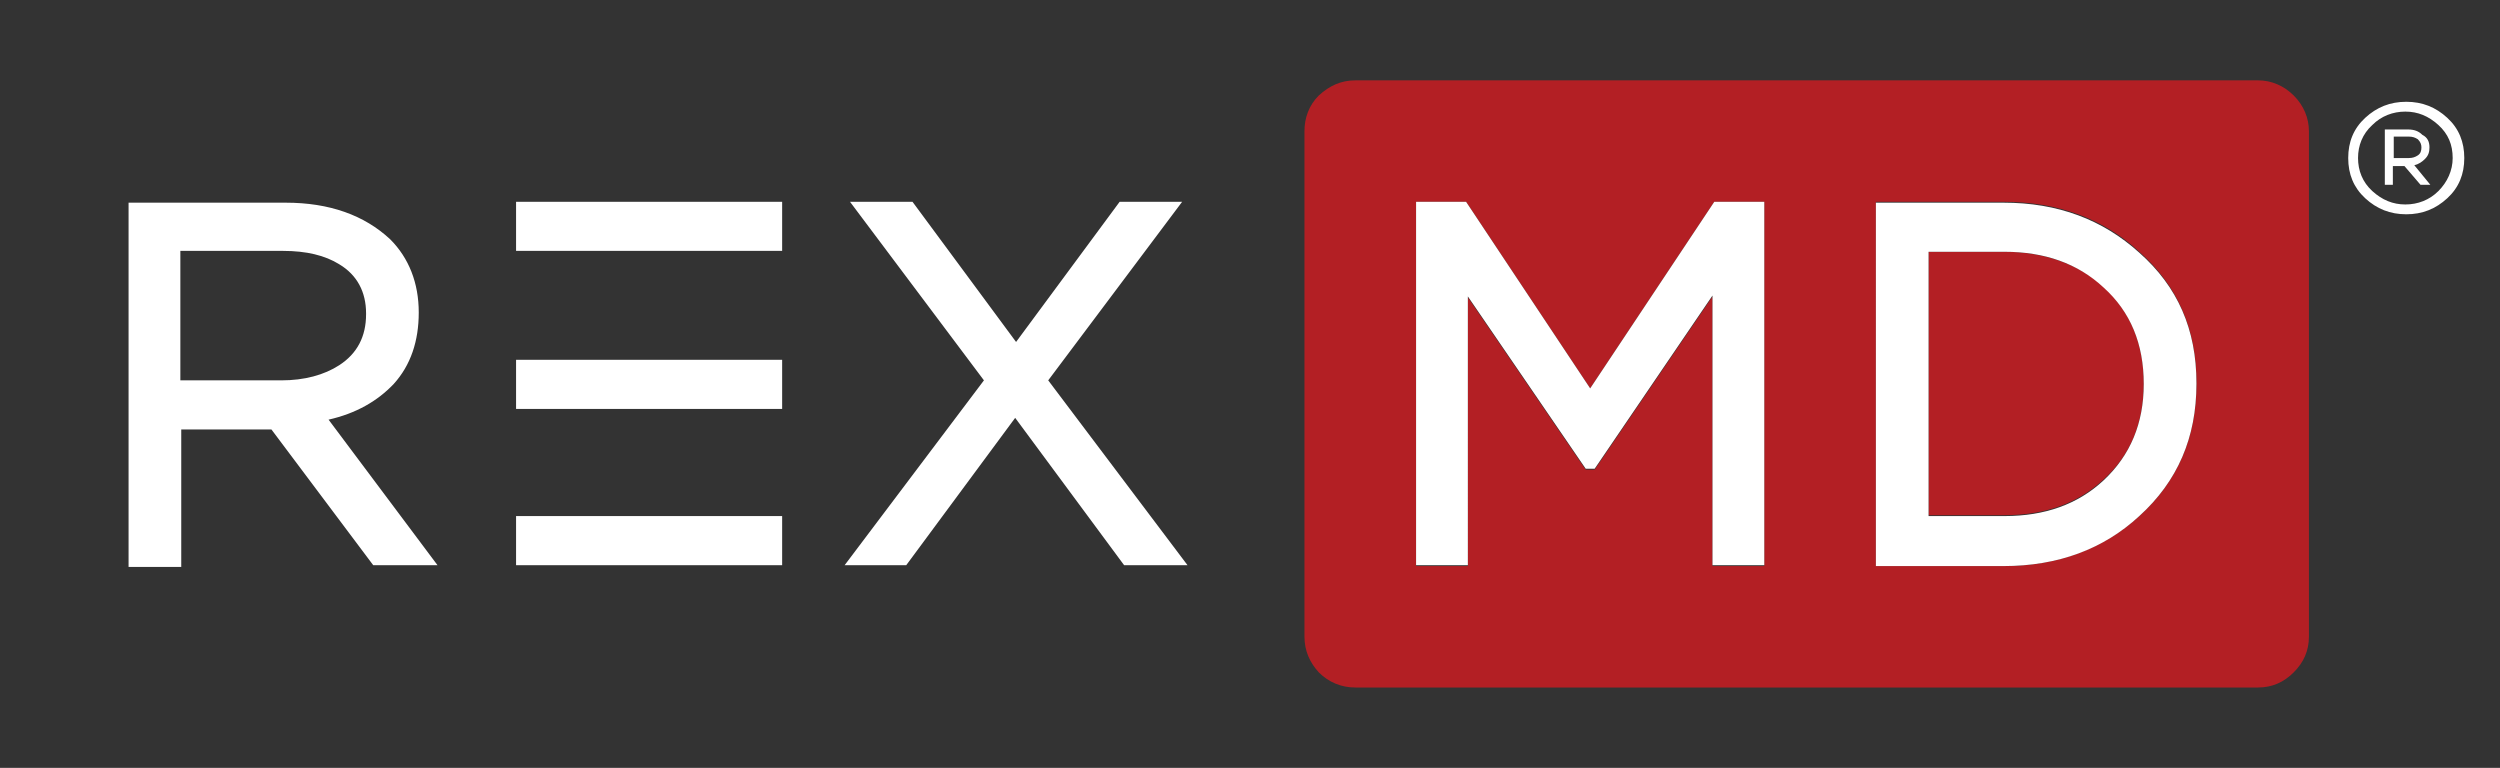
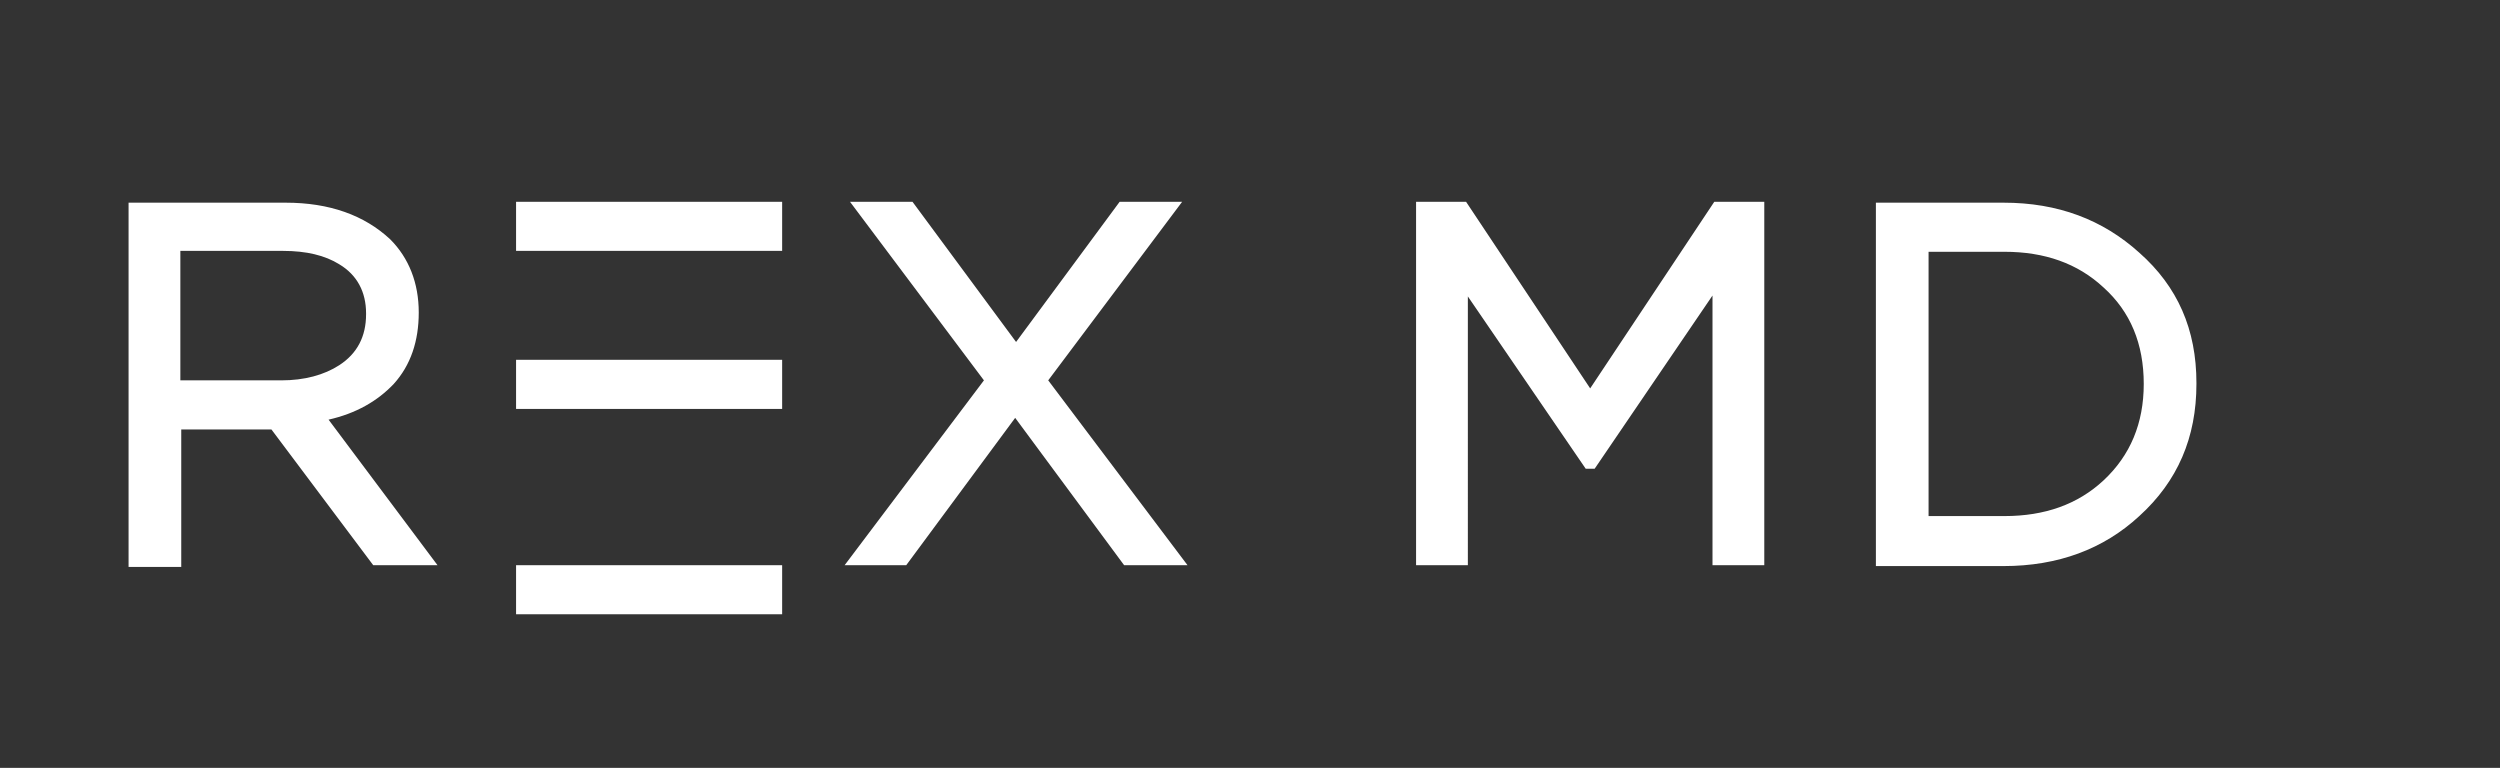
<svg xmlns="http://www.w3.org/2000/svg" version="1.1" id="Layer_1" x="0px" y="0px" viewBox="0 0 280 86" style="enable-background:new 0 0 280 86;" xml:space="preserve">
  <rect x="0" y="0" width="280" height="86" fill="#333333" stroke="none" />
  <style type="text/css">
	.st0{fill:#B31F24;}
	.st1{fill:#FFFFFF;}
</style>
-   <path class="st0" d="M256.9,10.7c-1.1-1.1-2.5-1.7-4-1.7H151.8c-1.6,0-2.9,0.6-4.1,1.7c-1.1,1.1-1.6,2.5-1.6,4v56.6  c0,1.6,0.6,2.9,1.6,4c1.1,1.1,2.5,1.7,4.1,1.7h101.1c1.6,0,2.9-0.6,4-1.7c1.1-1.1,1.7-2.4,1.7-4V14.7  C258.6,13.2,258,11.8,256.9,10.7 M246,42.8V43c0,6-2.1,10.9-6.4,14.8c-4.1,3.7-9.2,5.6-15.2,5.6h-14.3V22.6h14.3  c6.1,0,11.2,1.9,15.2,5.6C243.9,32,246,36.9,246,42.8 M192,22.6h5.6v40.8h-5.8V33.2l-13.2,19.4h-1l-13.2-19.3v30.1h-5.8V22.6h5.6  l13.9,20.9L192,22.6 M224.5,28.2H216v29.5h8.5c4.5,0,8.2-1.3,11.1-4c3-2.7,4.5-6.3,4.5-10.8c0-4.4-1.5-8-4.5-10.8  C232.8,29.6,229,28.2,224.5,28.2z" />
-   <path class="st1" d="M197.6,22.6H192l-13.9,20.9l-13.9-20.9h-5.6v40.7h5.8V33.2l13.2,19.3h1l13.2-19.4v30.2h5.8V22.6 M246,43v-0.1  c0-6-2.1-10.8-6.4-14.6c-4.1-3.7-9.1-5.6-15.2-5.6h-14.3v40.7h14.3c6.1,0,11.2-1.9,15.2-5.6C243.9,53.9,246,49,246,43 M216,28.2h8.5  c4.5,0,8.2,1.3,11.1,4c3,2.7,4.5,6.3,4.5,10.8c0,4.4-1.5,8-4.5,10.8c-2.9,2.7-6.6,4-11.1,4H216V28.2 M44.1,43c1.9-2.1,2.8-4.8,2.8-8  v0c0-3.3-1.1-6.1-3.2-8.2c-2.9-2.7-6.8-4.1-11.7-4.1H14.4v40.8h5.9V48.1h10.1l11.4,15.2H49L36.8,47C39.9,46.3,42.3,44.9,44.1,43   M41,35.1v0.1c0,2.5-1,4.4-3,5.7c-1.7,1.1-3.9,1.7-6.5,1.7H20.2V28.1h11.5c2.6,0,4.7,0.5,6.3,1.5C40,30.8,41,32.7,41,35.1   M87.6,63.3v-5.5H57.8v5.5H87.6 M87.6,45.8v-5.5H57.8v5.5H87.6 M87.6,28.1v-5.5H57.8v5.5H87.6 M132.4,22.6h-7l-11.6,15.7l-11.6-15.7  h-7l15,20L94.6,63.3h6.9l12.2-16.5l12.2,16.5h7.1l-15.6-20.7L132.4,22.6z" />
+   <path class="st1" d="M197.6,22.6H192l-13.9,20.9l-13.9-20.9h-5.6v40.7h5.8V33.2l13.2,19.3h1l13.2-19.4v30.2h5.8V22.6 M246,43v-0.1  c0-6-2.1-10.8-6.4-14.6c-4.1-3.7-9.1-5.6-15.2-5.6h-14.3v40.7h14.3c6.1,0,11.2-1.9,15.2-5.6C243.9,53.9,246,49,246,43 M216,28.2h8.5  c4.5,0,8.2,1.3,11.1,4c3,2.7,4.5,6.3,4.5,10.8c0,4.4-1.5,8-4.5,10.8c-2.9,2.7-6.6,4-11.1,4H216V28.2 M44.1,43c1.9-2.1,2.8-4.8,2.8-8  v0c0-3.3-1.1-6.1-3.2-8.2c-2.9-2.7-6.8-4.1-11.7-4.1H14.4v40.8h5.9V48.1h10.1l11.4,15.2H49L36.8,47C39.9,46.3,42.3,44.9,44.1,43   M41,35.1v0.1c0,2.5-1,4.4-3,5.7c-1.7,1.1-3.9,1.7-6.5,1.7H20.2V28.1h11.5c2.6,0,4.7,0.5,6.3,1.5C40,30.8,41,32.7,41,35.1   M87.6,63.3H57.8v5.5H87.6 M87.6,45.8v-5.5H57.8v5.5H87.6 M87.6,28.1v-5.5H57.8v5.5H87.6 M132.4,22.6h-7l-11.6,15.7l-11.6-15.7  h-7l15,20L94.6,63.3h6.9l12.2-16.5l12.2,16.5h7.1l-15.6-20.7L132.4,22.6z" />
  <g>
-     <path class="st1" d="M264.9,13.2c1.3-1.2,2.8-1.8,4.6-1.8c1.8,0,3.3,0.6,4.6,1.8c1.3,1.2,1.9,2.7,1.9,4.5c0,1.8-0.6,3.3-1.9,4.5   c-1.3,1.2-2.8,1.8-4.6,1.8c-1.8,0-3.3-0.6-4.6-1.8c-1.3-1.2-1.9-2.7-1.9-4.5C263,15.9,263.6,14.4,264.9,13.2z M269.4,22.9   c1.4,0,2.7-0.5,3.7-1.5c1-1,1.6-2.3,1.6-3.7c0-1.5-0.5-2.7-1.6-3.7c-1.1-1-2.3-1.5-3.7-1.5c-1.4,0-2.7,0.5-3.7,1.5   c-1.1,1-1.6,2.3-1.6,3.7c0,1.4,0.5,2.7,1.6,3.7C266.8,22.4,268,22.9,269.4,22.9z M272.1,16.5c0,0.5-0.1,0.9-0.5,1.3   c-0.3,0.3-0.7,0.6-1.2,0.7l1.8,2.2h-1.1l-1.8-2.1h-1.3v2.1h-0.9v-6.2h2.6c0.7,0,1.2,0.2,1.6,0.6C271.9,15.4,272.1,15.9,272.1,16.5z    M268.1,17.7h1.7c0.4,0,0.7-0.1,1-0.3c0.3-0.2,0.4-0.5,0.4-0.9c0-0.3-0.1-0.6-0.4-0.9c-0.3-0.2-0.6-0.3-1-0.3h-1.7V17.7z" />
-   </g>
+     </g>
</svg>